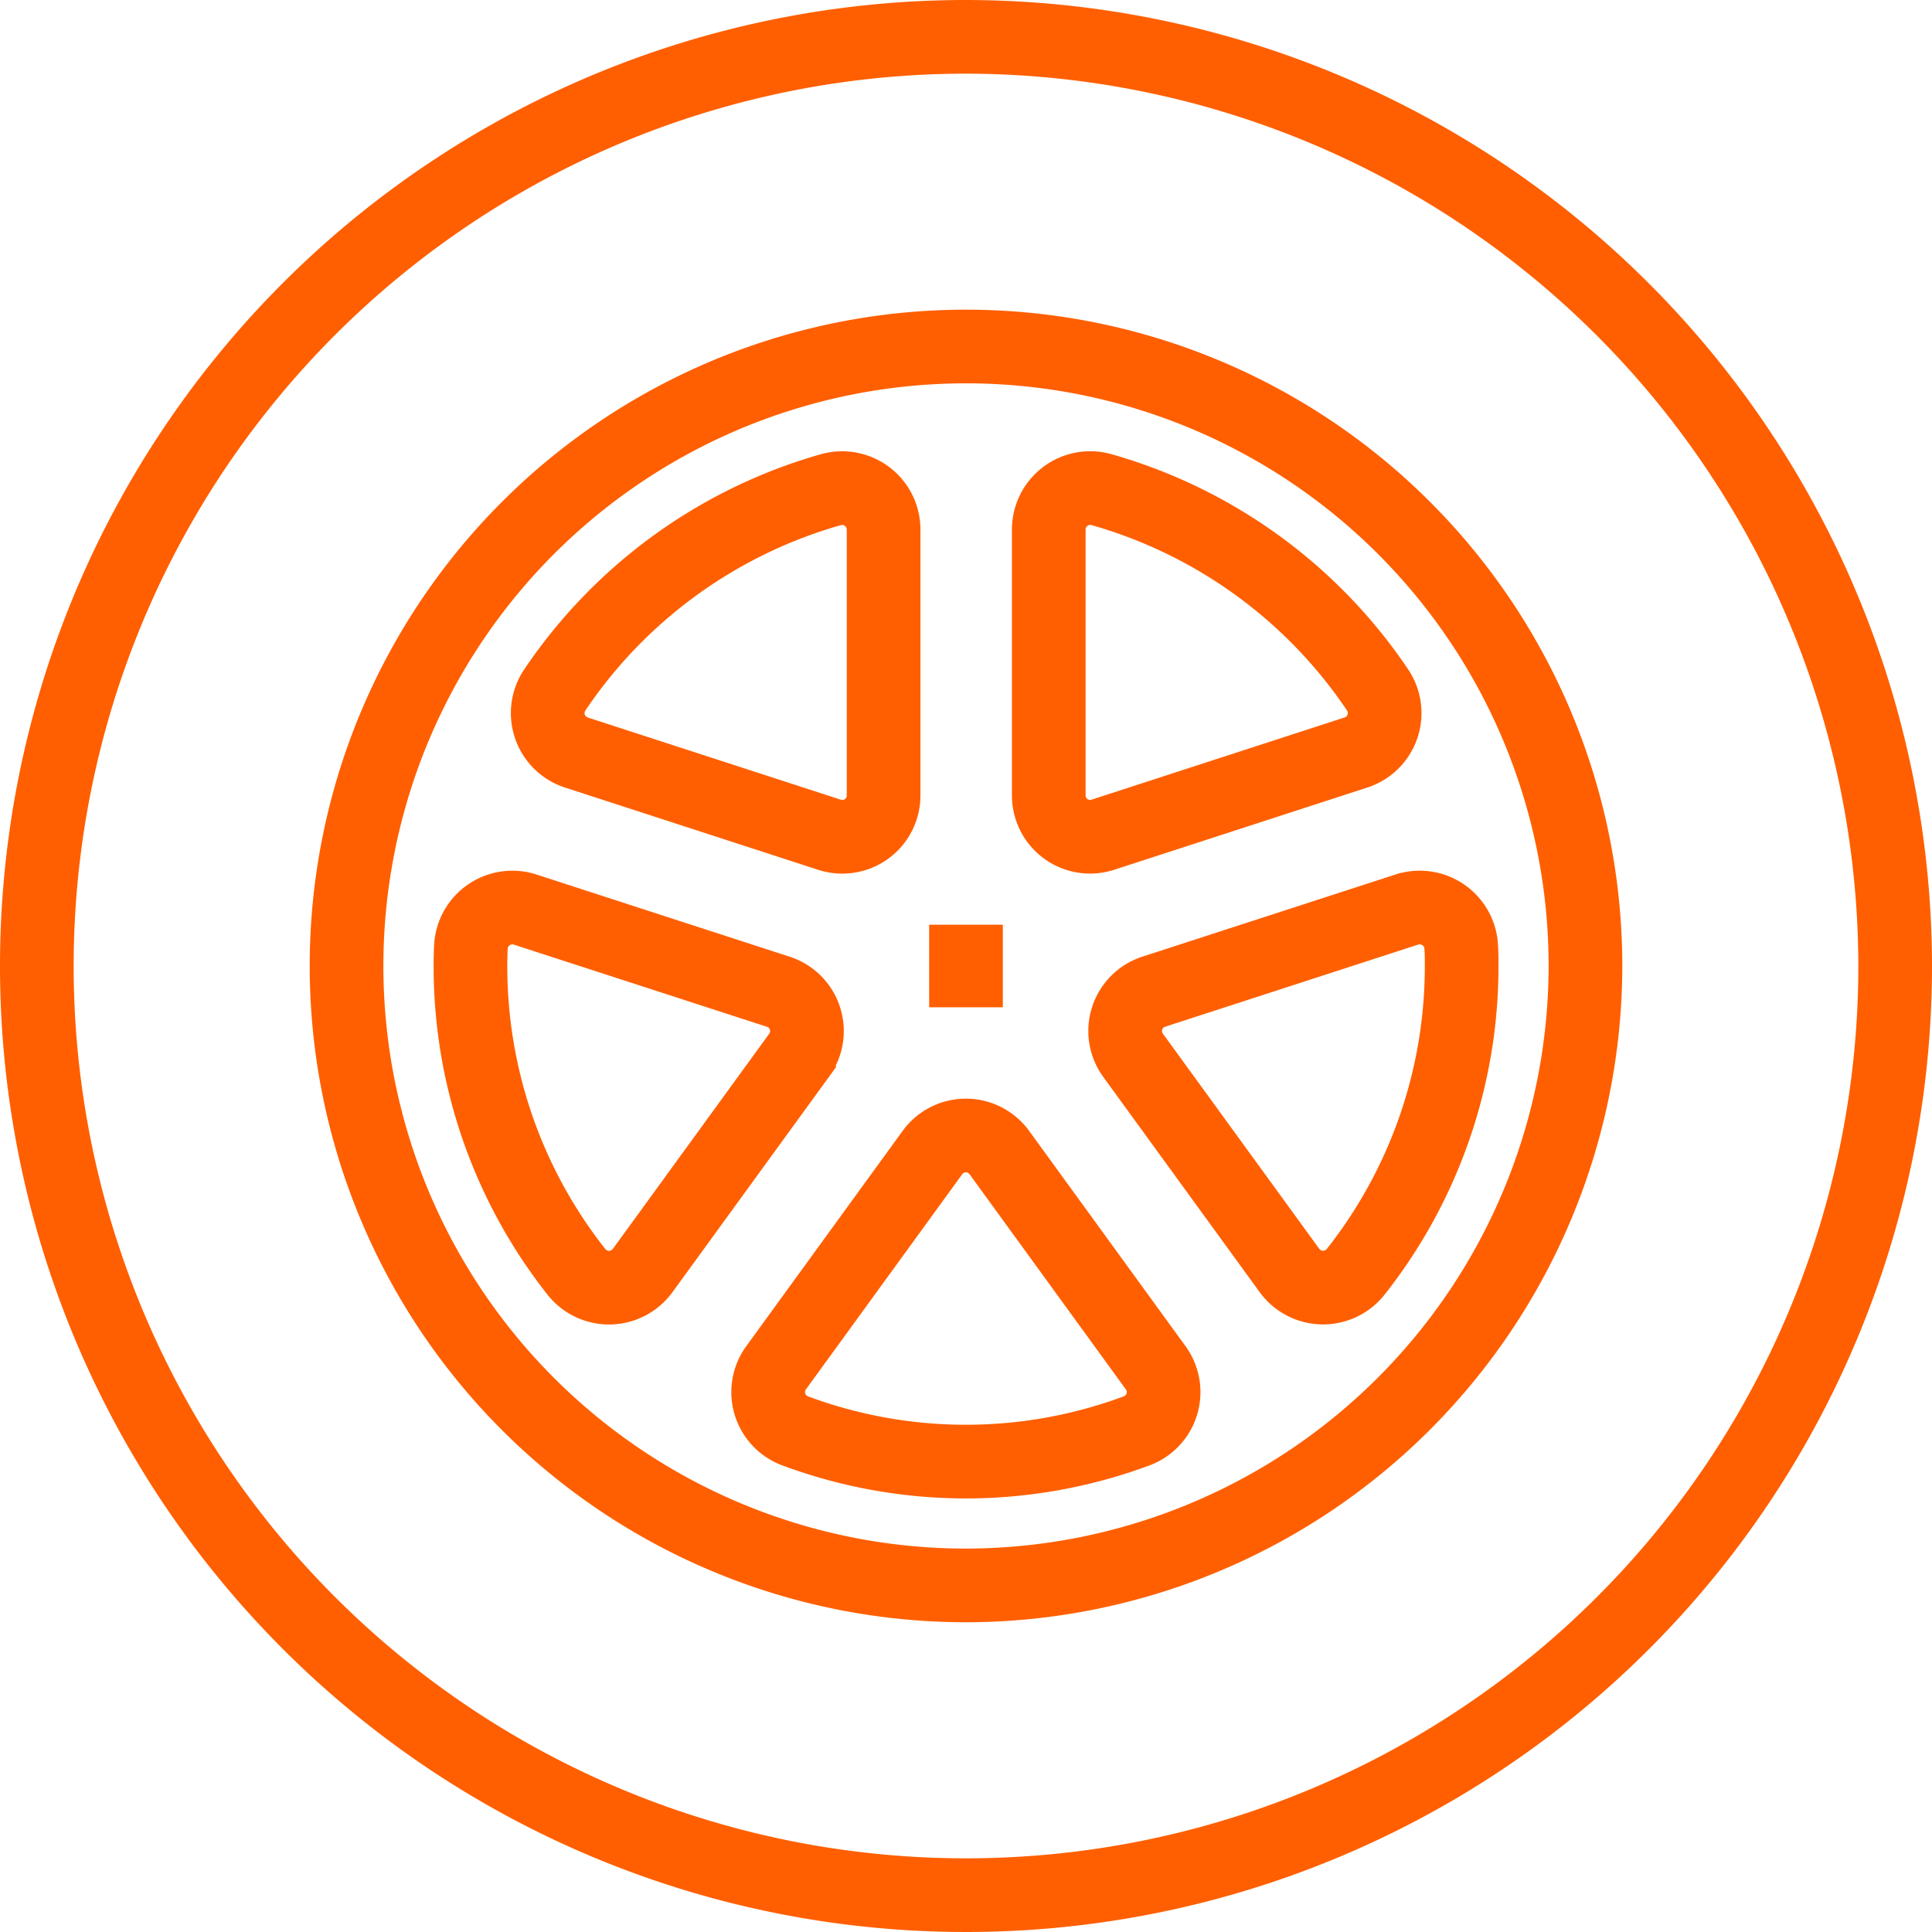
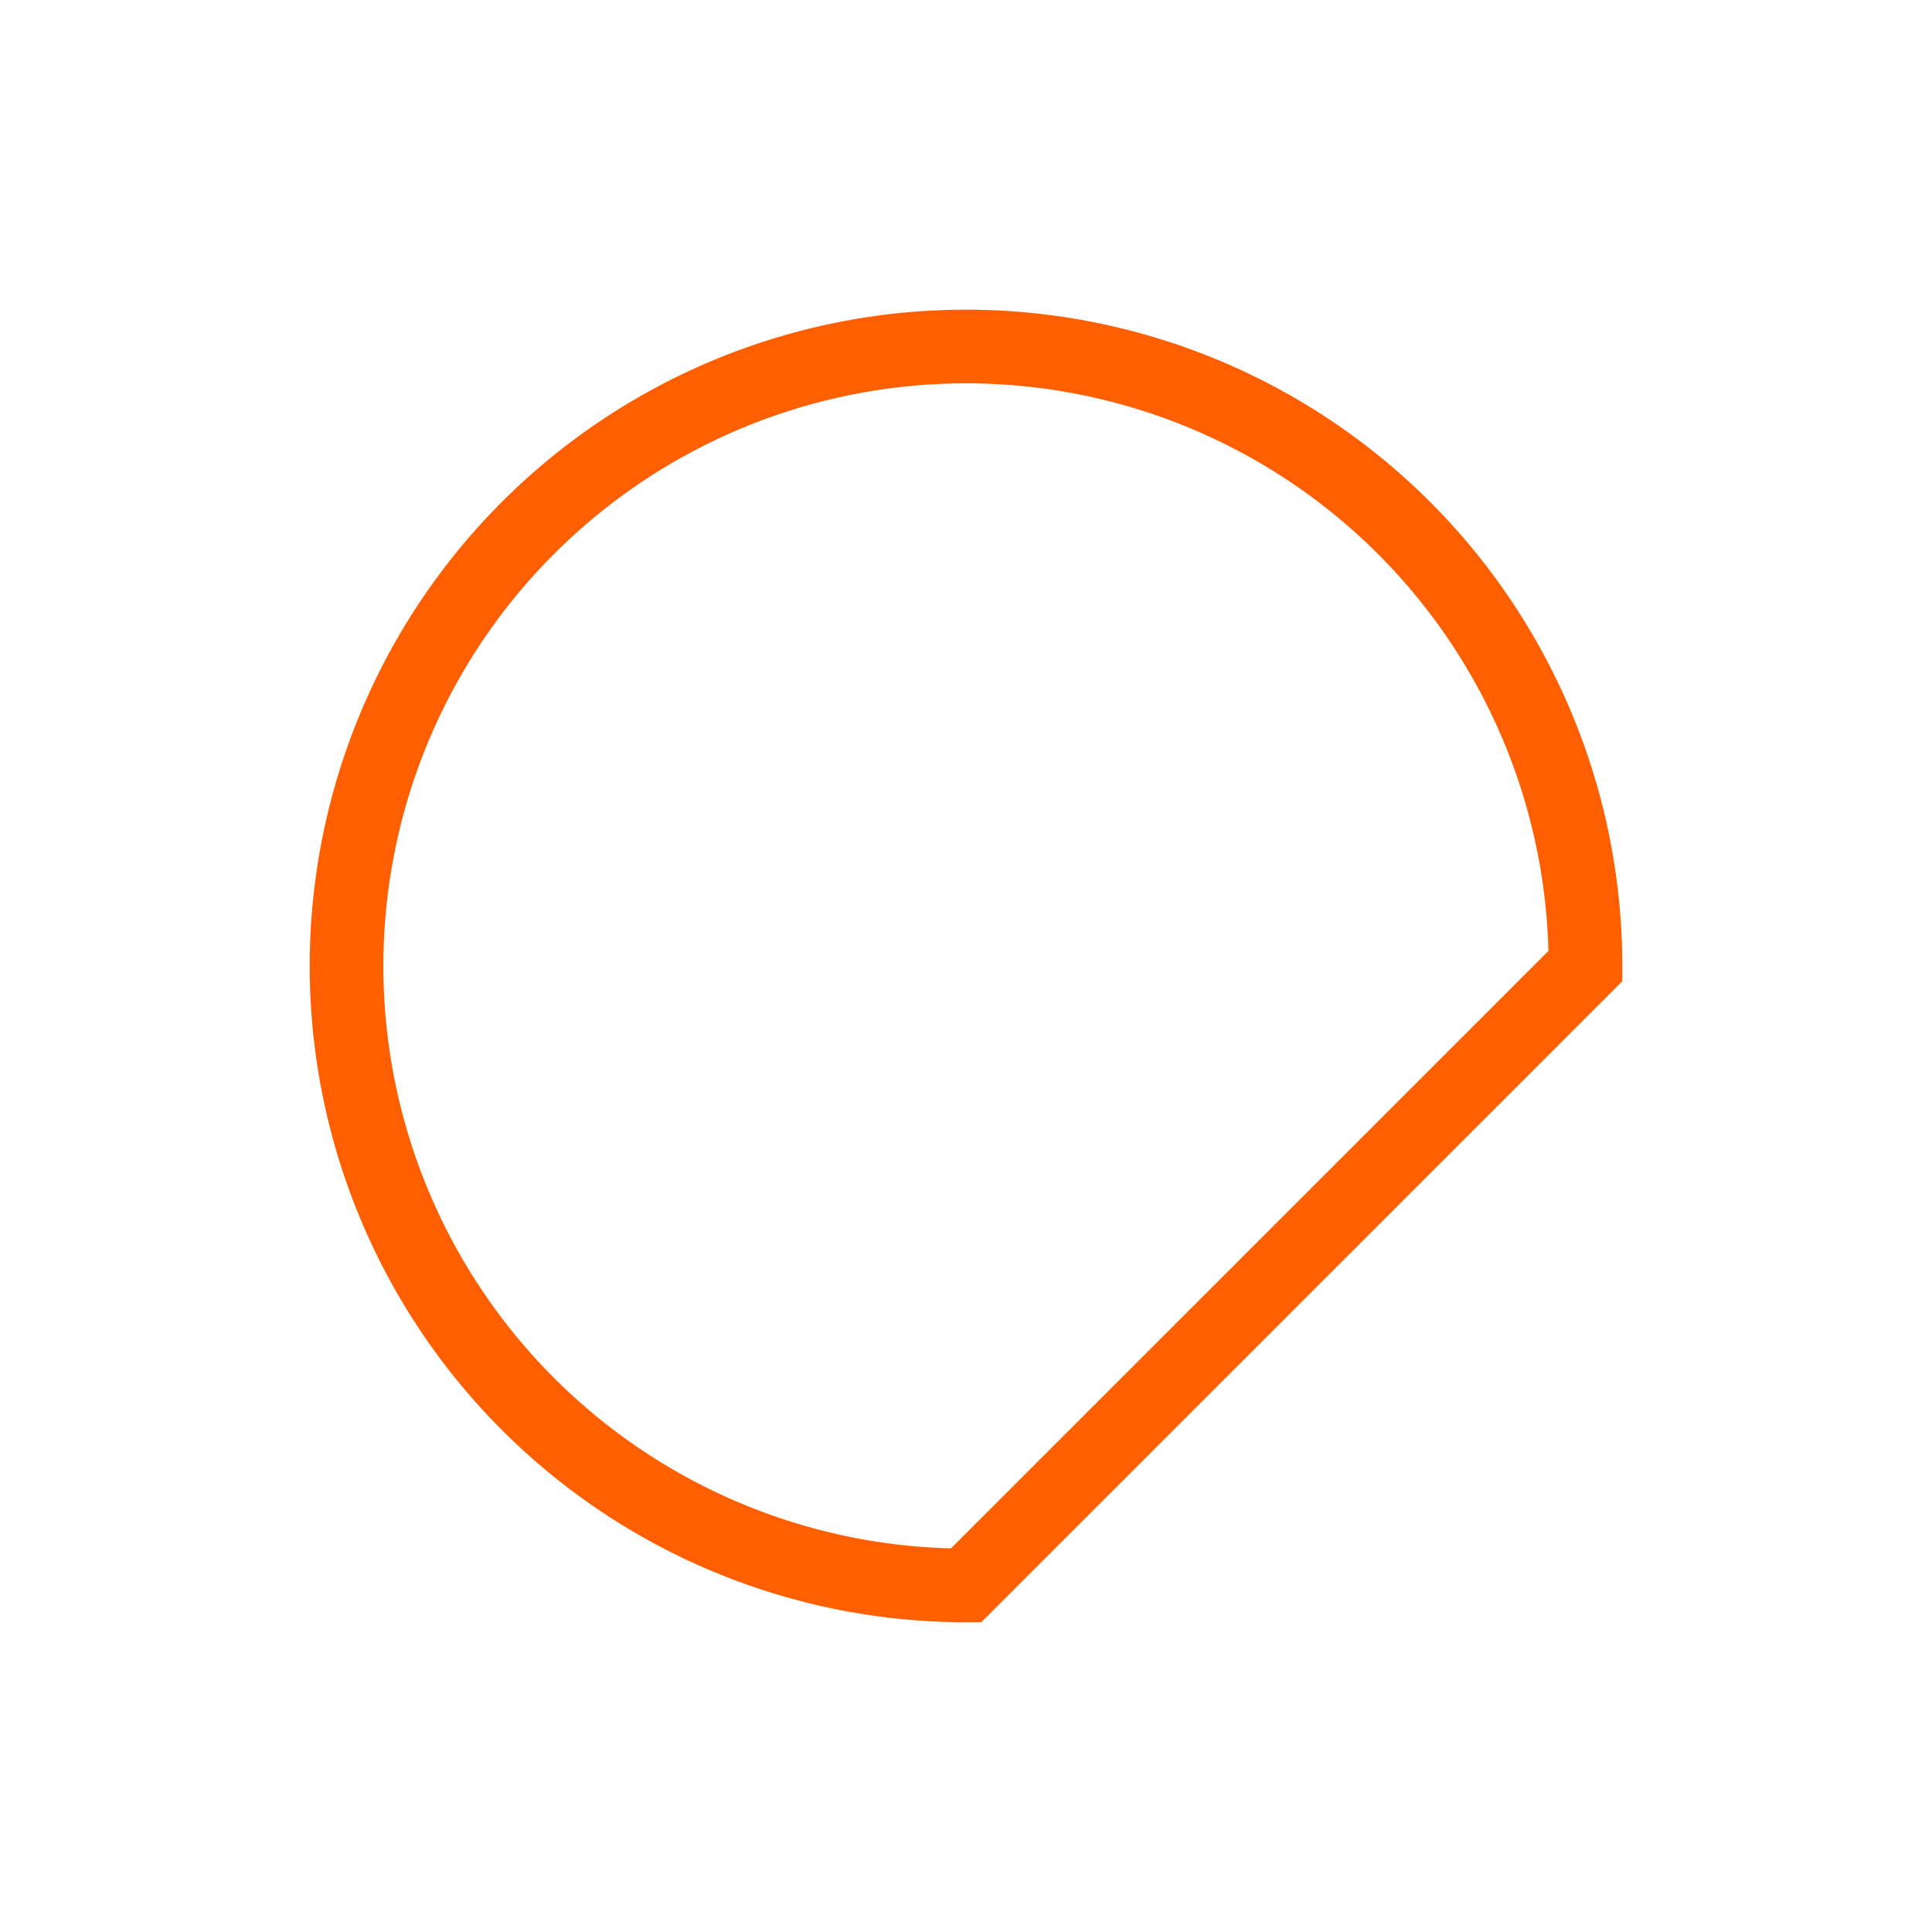
<svg xmlns="http://www.w3.org/2000/svg" width="52.45" height="52.45" viewBox="0 0 52.45 52.45">
  <g id="feature-icon-06" transform="translate(-208.5 -48.5)">
-     <path id="Path_31159" data-name="Path 31159" d="M234.725,49.5A25.225,25.225,0,1,0,259.95,74.726,25.255,25.255,0,0,0,234.725,49.5Z" fill="rgba(0,0,0,0)" stroke="#ff5f00" stroke-width="2" />
-     <path id="Path_31160" data-name="Path 31160" d="M233.817,90.633a16.817,16.817,0,1,1,16.817-16.816A16.836,16.836,0,0,1,233.817,90.633Z" transform="translate(0.908 0.908)" fill="rgba(0,0,0,0)" stroke="#ff5f00" stroke-width="2" />
-     <line id="Line_189" data-name="Line 189" y2="2.242" transform="translate(234.725 73.604)" fill="none" stroke="#ff5f00" stroke-width="2" />
-     <path id="Path_31161" data-name="Path 31161" d="M235.7,61.557v7.215a1.121,1.121,0,0,0,1.468,1.066l6.868-2.231a1.125,1.125,0,0,0,.6-1.686,13.467,13.467,0,0,0-7.511-5.453A1.126,1.126,0,0,0,235.7,61.557ZM221.482,71.869a1.128,1.128,0,0,0-1.471,1.031c-.007.166-.011.333-.011.5a13.384,13.384,0,0,0,2.876,8.305,1.129,1.129,0,0,0,1.8-.037l4.245-5.841a1.121,1.121,0,0,0-.561-1.725Zm8.309-11.4a13.467,13.467,0,0,0-7.511,5.453,1.125,1.125,0,0,0,.6,1.686l6.868,2.231a1.121,1.121,0,0,0,1.468-1.066V61.557A1.126,1.126,0,0,0,229.791,60.469ZM228.3,84.306a1.122,1.122,0,0,0,.5,1.711,13.3,13.3,0,0,0,9.3,0,1.122,1.122,0,0,0,.5-1.711l-4.243-5.841a1.122,1.122,0,0,0-1.814,0Zm17.122-12.437L238.549,74.1a1.121,1.121,0,0,0-.561,1.725l4.245,5.841a1.129,1.129,0,0,0,1.8.037,13.384,13.384,0,0,0,2.876-8.305c0-.168,0-.335-.011-.5A1.128,1.128,0,0,0,245.425,71.869Z" transform="translate(1.272 1.323)" fill="rgba(0,0,0,0)" stroke="#ff5f00" stroke-width="2" />
+     <path id="Path_31160" data-name="Path 31160" d="M233.817,90.633a16.817,16.817,0,1,1,16.817-16.816Z" transform="translate(0.908 0.908)" fill="rgba(0,0,0,0)" stroke="#ff5f00" stroke-width="2" />
  </g>
</svg>